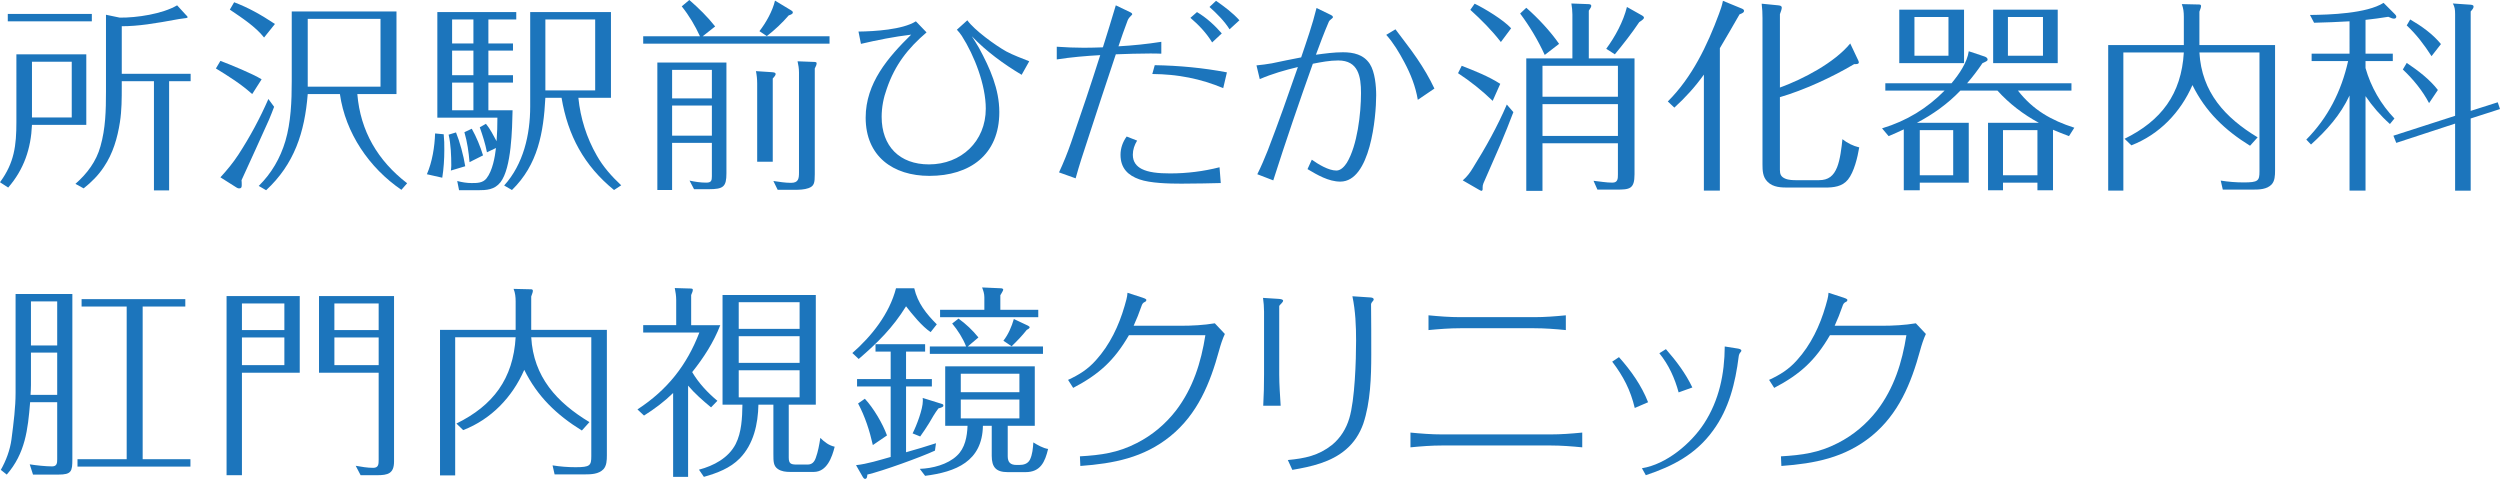
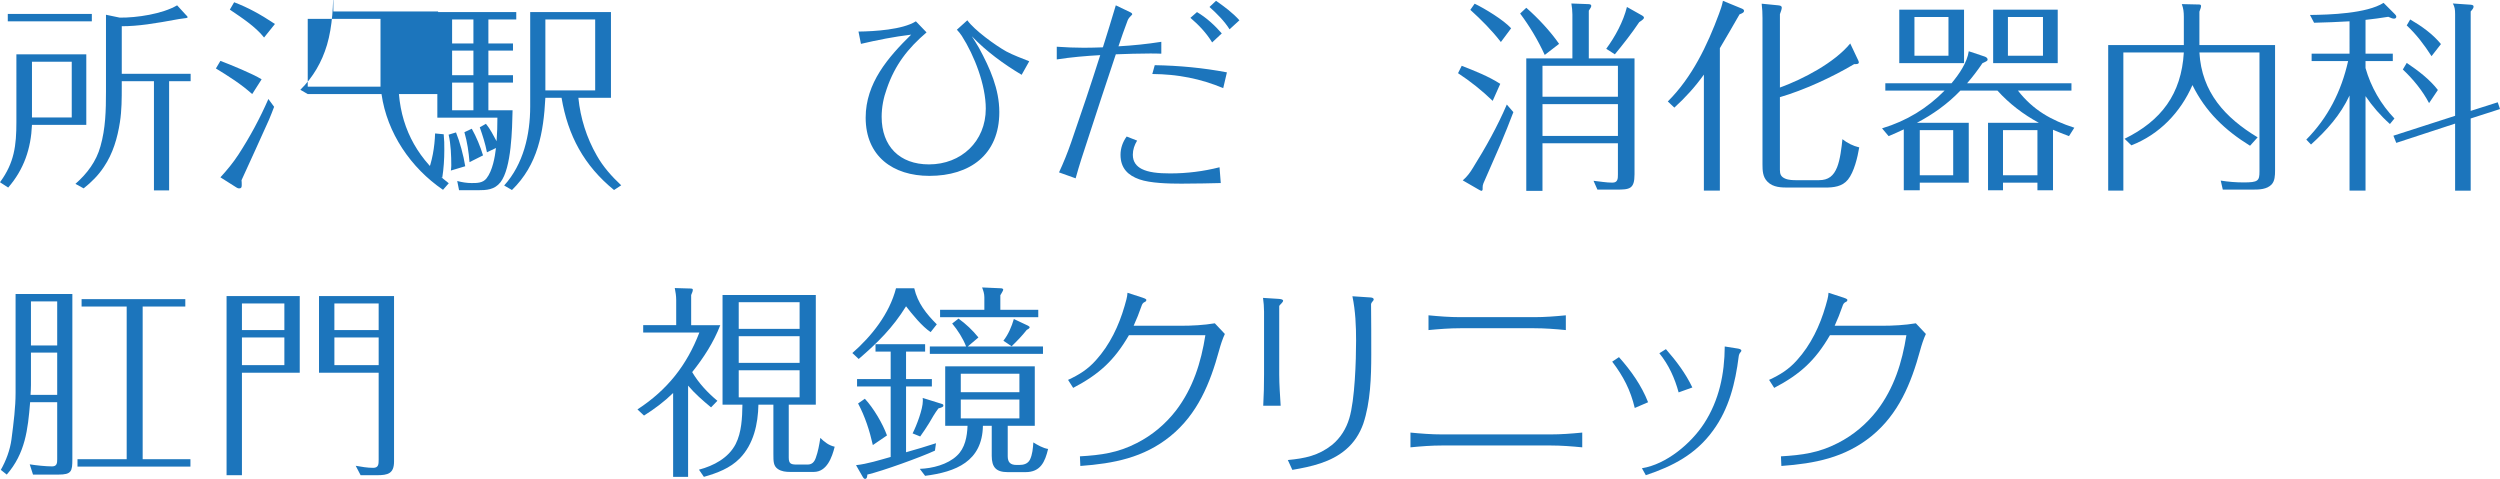
<svg xmlns="http://www.w3.org/2000/svg" id="_レイヤー_2" width="329.206" height="63.062" viewBox="0 0 329.206 63.062">
  <defs>
    <style>.cls-1{fill:#1c75bc;}</style>
  </defs>
  <g id="_レイヤー_1-2">
    <path class="cls-1" d="M11.364,7.153v9.286h-7.153c-.135,3.131-1.053,5.857-3.131,8.26l-1.08-.702c1.889-2.564,2.159-4.832,2.159-7.936V7.153h9.205ZM12.093,1.835v.972H1.025v-.972h11.067ZM4.21,15.467h5.237v-7.342h-5.237v7.342ZM16.034,11.417c0,1.566,0,3.104-.243,4.67-.324,2.079-.917,4.13-2.105,5.884-.729,1.107-1.646,2.025-2.672,2.834l-1.08-.594c1.539-1.35,2.753-2.969,3.293-4.94.675-2.348.729-4.75.729-7.18V1.943l1.809.378c2.24.027,5.642-.486,7.558-1.62l1.188,1.295c.081.081.189.162.189.27s-.108.108-1.134.243c-3.212.594-5.372.945-7.531.945v6.262h9.069v.972h-2.834v14.387h-1.998v-14.387h-4.238v.729Z" />
-     <path class="cls-1" d="M34.45,10.446l-1.242,1.944c-1.458-1.323-3.104-2.349-4.778-3.375l.594-.999c1.296.486,4.319,1.728,5.426,2.429ZM31.4,20.353c1.512-2.322,2.834-4.778,3.941-7.315l.756,1.026c-.216.567-.432,1.134-.675,1.701-1.188,2.672-2.402,5.291-3.617,7.963.027.243.027.432.027.648,0,.324-.081.432-.351.432-.108,0-.189-.027-.324-.108l-2.133-1.35c.864-.945,1.674-1.917,2.375-2.996ZM36.205,3.158l-1.431,1.782c-1.133-1.431-2.915-2.591-4.508-3.671l.567-.972c1.917.729,3.536,1.646,5.372,2.861ZM40.523,12.39c-.405,5.075-1.781,9.231-5.479,12.66l-.972-.567c1.673-1.647,2.834-3.644,3.509-5.912.729-2.483.836-5.237.836-7.882V1.511h13.793v10.878h-5.156c.405,4.886,2.699,8.772,6.56,11.742l-.756.864c-4.238-2.888-7.369-7.477-8.098-12.605h-4.238ZM40.523,11.417h9.583V2.483h-9.583v8.935Z" />
+     <path class="cls-1" d="M34.45,10.446l-1.242,1.944c-1.458-1.323-3.104-2.349-4.778-3.375l.594-.999c1.296.486,4.319,1.728,5.426,2.429ZM31.4,20.353c1.512-2.322,2.834-4.778,3.941-7.315l.756,1.026c-.216.567-.432,1.134-.675,1.701-1.188,2.672-2.402,5.291-3.617,7.963.027.243.027.432.027.648,0,.324-.081.432-.351.432-.108,0-.189-.027-.324-.108l-2.133-1.35c.864-.945,1.674-1.917,2.375-2.996ZM36.205,3.158l-1.431,1.782c-1.133-1.431-2.915-2.591-4.508-3.671l.567-.972c1.917.729,3.536,1.646,5.372,2.861ZM40.523,12.39l-.972-.567c1.673-1.647,2.834-3.644,3.509-5.912.729-2.483.836-5.237.836-7.882V1.511h13.793v10.878h-5.156c.405,4.886,2.699,8.772,6.56,11.742l-.756.864c-4.238-2.888-7.369-7.477-8.098-12.605h-4.238ZM40.523,11.417h9.583V2.483h-9.583v8.935Z" />
    <path class="cls-1" d="M57.293,17.572l1.134.108c.081.81.081,1.242.081,2.078,0,1.188-.081,2.457-.27,3.644l-2.024-.458c.702-1.62,1.026-3.617,1.08-5.372ZM67.551,5.722v.945h-3.239v3.239h3.239v.972h-3.239v3.644h3.185c-.054,2.375-.135,7.612-1.593,9.475-.783.999-1.835,1.053-3.023,1.053h-2.43l-.243-1.215c.621.162,1.242.27,1.889.27.729,0,1.485,0,1.971-.621.783-.999,1.107-2.78,1.242-3.995l-1.188.566c-.216-1.133-.567-2.213-.945-3.293l.81-.459c.567.675.972,1.512,1.404,2.294.081-1.053.108-2.078.108-3.104h-7.909V1.592h10.393v.972h-3.671v3.158h3.239ZM59.426,21.81c0-1.296-.054-2.807-.351-4.076l.972-.297c.486,1.188.999,3.05,1.215,4.454l-1.89.567c.027-.216.054-.432.054-.648ZM62.341,2.564h-2.807v3.158h2.807v-3.158ZM59.534,6.667v3.239h2.807v-3.239h-2.807ZM59.534,10.878v3.644h2.807v-3.644h-2.807ZM62.125,16.951c.621,1.107,1.106,2.294,1.484,3.509l-1.781.891c-.108-1.323-.297-2.646-.675-3.941l.972-.459ZM71.816,12.875c-.243,4.589-.972,8.799-4.4,12.146l-1.026-.594c2.538-2.807,3.428-6.694,3.428-10.392V1.592h10.635v11.283h-4.292c.27,2.672,1.08,5.264,2.429,7.612.837,1.484,1.971,2.753,3.212,3.914l-.945.621c-3.941-3.212-6.073-7.153-6.91-12.146h-2.132ZM71.816,2.564v9.34h6.559V2.564h-6.559Z" />
-     <path class="cls-1" d="M109.235,4.777v.972h-24.537v-.972h7.477c-.647-1.403-1.431-2.726-2.402-3.941l.999-.836c1.214,1.052,2.402,2.213,3.401,3.482l-1.646,1.295h16.708ZM95.658,8.232v14.603c0,1.755-.405,2.079-2.322,2.079h-1.943l-.594-1.134c.729.162,1.458.27,2.213.27.648,0,.729-.27.729-.837v-4.399h-5.237v6.208h-1.943V8.232h9.097ZM88.505,9.204v3.752h5.237v-3.752h-5.237ZM88.505,13.901v3.968h5.237v-3.968h-5.237ZM101.596,9.501c.405.027.54.081.54.243,0,.135-.081.27-.378.594v10.959h-2.051v-10.311c0-.567-.054-1.08-.162-1.62l2.051.135ZM104.161,1.35c.135.081.243.162.243.297,0,.216-.378.324-.54.378-.864.999-1.835,1.917-2.888,2.726l-.972-.648c.864-1.106,1.728-2.645,2.051-4.022l2.105,1.269ZM107.13,8.151c.135,0,.405,0,.405.162,0,.189-.054.351-.243.702v13.929c0,1.161-.081,1.565-.837,1.835-.54.189-1.188.216-1.782.216h-2.267l-.567-1.161c.756.108,1.539.243,2.321.243.972,0,1.053-.54,1.053-1.35v-13.172c0-.513-.081-1.026-.189-1.484l2.105.081Z" />
    <path class="cls-1" d="M134.535,9.852c-2.402-1.431-4.67-3.104-6.56-5.075.324.513.648,1.026.945,1.539,1.431,2.646,2.672,5.399,2.672,8.449,0,5.615-3.887,8.395-9.205,8.395-4.805,0-8.395-2.591-8.395-7.666,0-4.562,2.969-7.963,5.992-10.932-2.24.27-4.427.702-6.613,1.215l-.324-1.62c2.079-.027,5.803-.243,7.558-1.35l1.403,1.458c-2.456,2.105-4.157,4.265-5.236,7.423-.432,1.188-.675,2.43-.675,3.698,0,3.86,2.348,6.262,6.235,6.262,4.238,0,7.477-3.023,7.477-7.342,0-3.104-1.485-6.964-3.158-9.583-.189-.27-.405-.567-.648-.81l1.376-1.242c.918,1.296,3.725,3.32,5.129,4.103.972.513,2.024.891,3.023,1.296l-.999,1.781Z" />
    <path class="cls-1" d="M147.283,6.1c1.89-.108,3.752-.297,5.642-.594v1.565c-.513-.027-.999-.027-1.485-.027-1.511,0-2.996.054-4.507.108-1.27,3.779-2.511,7.585-3.753,11.391-.539,1.62-1.079,3.266-1.538,4.939l-2.187-.783c.594-1.269,1.134-2.618,1.593-3.941,1.322-3.806,2.618-7.666,3.833-11.499-1.917.108-3.833.27-5.723.567v-1.673c1.188.081,2.375.135,3.563.135.836,0,1.673-.027,2.51-.054.567-1.835,1.161-3.671,1.701-5.533l1.862.891c.216.108.297.162.297.297,0,.054-.081.108-.135.162-.217.216-.352.378-.459.621-.433,1.134-.837,2.294-1.215,3.428ZM160.752,24.104c-1.431.027-2.861.081-5.183.081-1.62,0-4.104-.054-5.534-.567-1.457-.513-2.483-1.431-2.483-3.239,0-.864.297-1.701.81-2.402l1.377.54c-.351.567-.566,1.188-.566,1.863,0,.945.485,1.512,1.16,1.862.891.459,2.187.594,3.752.594,2.214,0,4.373-.27,6.506-.81l.162,2.079ZM152.06,8.583c3.212.054,6.37.351,9.502.945l-.486,2.078c-2.969-1.241-5.965-1.835-9.339-1.862l.323-1.161ZM157.621,1.592c1.242.729,2.321,1.728,3.267,2.807l-1.269,1.188c-.756-1.242-1.755-2.294-2.861-3.239l.863-.756ZM160.131.108c1.079.756,2.187,1.565,3.077,2.564l-1.296,1.188c-.675-1.08-1.7-2.105-2.646-2.942l.864-.81Z" />
-     <path class="cls-1" d="M165.564,22.944c.514-1.026.945-2.052,1.377-3.131,1.403-3.644,2.699-7.315,3.968-10.986-1.7.405-3.4.891-5.021,1.592l-.432-1.809c.675-.054,1.35-.162,2.024-.27,1.296-.27,2.564-.54,3.86-.783.729-2.159,1.484-4.292,2.024-6.505l1.889.918c.108.054.271.135.271.297,0,.054-.081.135-.216.243s-.243.189-.324.351c-.621,1.431-1.161,2.888-1.7,4.346,1.188-.162,2.375-.324,3.562-.324,1.377,0,2.727.297,3.536,1.539.675,1.053.837,2.888.837,4.13,0,2.834-.756,11.364-4.724,11.364-1.539,0-3.05-.891-4.319-1.646l.567-1.242c.837.594,2.187,1.431,3.239,1.431.594,0,1.079-.567,1.376-1.026,1.377-2.268,1.863-6.479,1.863-9.178,0-2.187-.352-4.292-2.997-4.292-1.133,0-2.24.216-3.347.432-1.809,5.075-3.563,10.203-5.21,15.359l-2.105-.81ZM186.7,13.145c-.297-1.781-.944-3.401-1.781-4.966-.675-1.269-1.431-2.538-2.376-3.59l1.215-.729c.945,1.295,1.943,2.51,2.834,3.833.864,1.269,1.647,2.591,2.295,3.968l-2.187,1.484Z" />
    <path class="cls-1" d="M197.558,11.04l-.999,2.24c-1.403-1.35-2.915-2.564-4.562-3.644l.485-.972c1.728.675,3.51,1.376,5.075,2.375ZM193.941,22.134c1.674-2.672,3.239-5.479,4.48-8.368l.864.999c-.54,1.431-1.106,2.834-1.7,4.238-.756,1.728-1.512,3.455-2.241,5.128-.081.189-.107.378-.107.54v.243c0,.108-.054.216-.162.216-.054,0-.162-.054-.351-.162l-2.105-1.215c.539-.459.972-1.026,1.322-1.62ZM198.989,3.725l-1.35,1.809c-1.215-1.565-2.564-2.915-4.022-4.238l.567-.81c1.35.647,3.833,2.159,4.805,3.239ZM205.305,5.776l-1.89,1.458c-.891-1.943-1.971-3.752-3.239-5.453l.81-.756c1.539,1.35,3.158,3.077,4.319,4.751ZM215.238,7.693v15.251c0,1.97-.647,2.024-2.429,2.024h-2.456l-.514-1.161c.811.081,1.646.243,2.483.243.729,0,.729-.54.729-1.106v-4.076h-9.934v6.262h-2.133V7.693h6.073V1.917c0-.486-.054-.972-.135-1.458l2.159.081c.162,0,.459,0,.459.243,0,.135-.107.297-.323.621v6.29h6.019ZM213.052,12.74v-4.076h-9.934v4.076h9.934ZM203.119,13.712v4.184h9.934v-4.184h-9.934ZM216.156,1.997c.243.135.324.216.324.351,0,.108-.189.297-.621.567-.998,1.484-2.078,2.861-3.212,4.238l-1.134-.729c1.188-1.619,2.24-3.563,2.727-5.506l1.916,1.08Z" />
    <path class="cls-1" d="M226.475,25.103h-2.105v-15.278c-1.134,1.592-2.43,3.023-3.887,4.346l-.864-.81c3.186-3.158,5.21-7.396,6.748-11.553.189-.513.405-1.106.513-1.7l2.43.999c.135.054.351.135.351.324s-.162.297-.594.459c-.863,1.512-1.728,2.996-2.591,4.454v18.76ZM243.642,5.722l.945,1.998c.081.162.188.378.188.486,0,.243-.297.243-.621.243-2.861,1.7-6.613,3.428-9.771,4.346v9.583c0,.567.136.891.675,1.133.486.216,1.08.216,1.62.216h2.834c1.269,0,1.943-.567,2.402-1.701.405-.999.594-2.618.702-3.698.647.513,1.403.891,2.213,1.08-.216,1.295-.675,3.239-1.484,4.238-.756.945-1.916,1.053-3.05,1.053h-4.67c-1.025,0-2.133,0-2.889-.783-.62-.621-.647-1.458-.647-2.294V2.375c0-.621-.027-1.242-.108-1.889l2.187.216c.216.027.459.054.459.324,0,.162-.135.567-.243.837v9.664c3.051-1.107,7.181-3.266,9.259-5.804Z" />
    <path class="cls-1" d="M259.251,6.748l2.105.702c.162.054.378.189.378.378,0,.162-.054.216-.675.486-.621.918-1.296,1.809-2.024,2.646h13.739v.972h-7.045c1.997,2.564,4.399,3.914,7.423,4.886l-.702,1.106c-.729-.27-1.403-.54-2.105-.836v7.963h-2.051v-.999h-4.535v.999h-1.971v-8.881h6.694c-2.051-1.107-3.887-2.51-5.452-4.238h-4.886c-1.646,1.728-3.617,3.131-5.723,4.238h6.829v7.882h-6.451v.999h-2.105v-8.017c-.675.324-1.35.621-1.997.891l-.864-1.025c3.293-.999,5.938-2.646,8.233-4.967h-7.802v-.972h8.719c.999-1.188,2.052-2.727,2.268-4.211ZM258.63,1.269v7.045h-8.529V1.269h8.529ZM252.098,7.342h4.481V2.24h-4.481v5.102ZM257.201,17.14h-4.4v5.938h4.4v-5.938ZM270.966,1.269v7.045h-8.503V1.269h8.503ZM268.294,17.14h-4.535v5.938h4.535v-5.938ZM264.408,7.342h4.615V2.24h-4.615v5.102Z" />
    <path class="cls-1" d="M299.585,5.938v16.52c0,.647-.026,1.376-.458,1.835-.621.647-1.62.675-2.457.675h-3.968l-.27-1.188c.998.162,1.997.243,3.022.243,1.917,0,2.079-.216,2.079-1.458V6.91h-7.909c.297,5.236,3.374,8.583,7.666,11.175l-.999,1.107c-3.319-2.052-5.857-4.481-7.585-7.99-1.565,3.59-4.346,6.505-8.044,7.936l-.891-.864c4.832-2.375,7.478-5.884,7.801-11.364h-7.963v18.193h-1.997V5.938h9.96v-3.752c0-.567-.054-1.106-.27-1.646l2.321.054c.108,0,.216.054.216.189,0,.162-.054.324-.216.756v4.399h9.96Z" />
    <path class="cls-1" d="M311.498,25.103h-2.105v-12.524c-1.214,2.591-2.996,4.562-5.074,6.451l-.621-.648c2.861-2.888,4.616-6.37,5.507-10.338h-4.805v-.972h4.993V2.807c-1.565.081-3.104.162-4.669.189l-.54-1.026c2.618-.027,7.477-.189,9.69-1.593l1.457,1.458c.216.216.216.297.216.378,0,.162-.135.243-.297.243-.161,0-.351-.054-.756-.243-.998.162-1.997.297-2.996.405v4.454h3.591v.972h-3.591v.918c.702,2.483,2.024,4.778,3.807,6.64l-.594.729c-1.215-1.08-2.295-2.321-3.213-3.671v12.444ZM328.909,13.469l.297.891-3.86,1.242v9.501h-2.052v-8.827l-7.747,2.538-.378-.945,8.125-2.619V1.862c0-.648-.054-.945-.297-1.404l2.349.162c.243.027.378.081.378.243,0,.135-.054.297-.378.647v13.092l3.563-1.134ZM321.026,11.85l-1.16,1.728c-.864-1.646-2.105-3.158-3.455-4.427l.513-.864c1.484.999,2.996,2.132,4.103,3.563ZM321.431,5.803l-1.241,1.593c-.972-1.512-1.971-2.834-3.267-4.049l.459-.783c1.484.864,2.942,1.89,4.049,3.239Z" />
    <path class="cls-1" d="M3.968,52.966c-.297,3.645-.648,6.722-3.077,9.529l-.783-.621c.702-1.242,1.214-2.619,1.403-4.021.297-2.295.54-4.238.54-6.102v-13.037h7.477v21.756c0,1.593-.108,2.025-1.835,2.025h-3.347l-.432-1.35c.837.135,2.105.27,2.942.27.648,0,.675-.459.675-.918v-7.531h-3.563ZM7.531,46.435h-3.455v4.264c0,.433-.027.864-.054,1.297h3.509v-5.561ZM7.531,39.686h-3.455v5.804h3.455v-5.804ZM18.787,60.47h6.29v.973h-14.873v-.973h6.478v-20.109h-5.938v-.972h13.658v.972h-5.615v20.109Z" />
    <path class="cls-1" d="M39.471,38.984v10.096h-7.612v13.496h-2.024v-23.592h9.636ZM37.446,39.957h-5.587v3.509h5.587v-3.509ZM31.859,44.437v3.645h5.587v-3.645h-5.587ZM51.888,38.984v21.783c0,1.594-.81,1.809-2.241,1.809h-2.159l-.648-1.241c.756.135,1.539.271,2.294.271.702,0,.729-.459.729-1.053v-11.473h-7.855v-10.096h9.879ZM49.863,39.957h-5.831v3.509h5.831v-3.509ZM44.033,44.437v3.645h5.831v-3.645h-5.831Z" />
-     <path class="cls-1" d="M79.914,43.438v16.521c0,.646-.027,1.376-.459,1.835-.621.647-1.62.675-2.456.675h-3.968l-.27-1.188c.999.162,1.998.242,3.023.242,1.917,0,2.079-.215,2.079-1.457v-15.656h-7.909c.297,5.236,3.374,8.584,7.666,11.176l-.999,1.106c-3.32-2.052-5.857-4.481-7.585-7.99-1.566,3.591-4.346,6.505-8.044,7.937l-.891-.864c4.832-2.376,7.477-5.884,7.801-11.364h-7.963v18.193h-1.998v-19.165h9.96v-3.752c0-.567-.054-1.106-.27-1.646l2.321.054c.108,0,.216.055.216.189,0,.162-.054.324-.216.756v4.399h9.96Z" />
    <path class="cls-1" d="M94.47,52.778l-.837.864c-1.08-.892-2.132-1.809-3.023-2.861v12.012h-1.971v-11.041c-1.161,1.135-2.456,2.105-3.833,2.97l-.864-.81c3.941-2.564,6.505-5.83,8.152-10.123h-7.396v-.971h4.346v-3.32c0-.514-.081-1.053-.189-1.566l1.889.055c.378,0,.486.027.486.162,0,.188-.054.324-.216.701v3.969h3.833c-.864,2.24-2.187,4.291-3.698,6.181.836,1.431,2.051,2.727,3.32,3.779ZM97.413,60.363c-1.269,1.295-2.996,1.943-4.724,2.43l-.648-.945c1.943-.513,3.887-1.539,4.832-3.374.783-1.538.864-3.455.891-5.183h-2.618v-14.441h12.282v14.441h-3.563v6.965c0,.782.27.917,1.026.917h1.458c.594,0,.891-.351,1.08-.891.297-.81.459-1.728.594-2.618.54.539,1.134.998,1.89,1.16-.351,1.404-1.026,3.32-2.753,3.32h-3.104c-.567,0-1.134-.054-1.62-.378-.594-.405-.594-.999-.594-1.97v-6.506h-1.971c-.054,2.537-.621,5.183-2.456,7.072ZM105.294,39.794h-8.017v3.509h8.017v-3.509ZM97.277,44.275v3.51h8.017v-3.51h-8.017ZM97.277,48.755v3.563h8.017v-3.563h-8.017Z" />
    <path class="cls-1" d="M117.988,37.958h2.402c.458,1.971,1.592,3.374,2.969,4.751l-.81,1.025c-1.134-.755-2.402-2.321-3.239-3.401-1.754,2.835-3.725,4.778-6.235,6.938l-.836-.783c2.564-2.24,4.886-5.182,5.75-8.529ZM119.311,49.917h3.401v.972h-3.401v8.664c1.323-.377,2.646-.756,3.941-1.188l-.135.973c-1.862.863-6.937,2.699-8.908,3.158,0,.188-.027.566-.297.566-.108,0-.216-.107-.324-.297l-.864-1.512c1.512-.162,3.104-.675,4.562-1.08v-9.285h-4.427v-.972h4.427v-3.617h-1.997v-.972h6.532v.972h-2.511v3.617ZM116.8,57.339l-1.862,1.269c-.432-1.916-1.026-3.752-1.943-5.479l.891-.621c1.134,1.215,2.348,3.267,2.915,4.832ZM123.927,53.156c.27.081.297.107.297.27s-.243.243-.648.352c-.459.594-.837,1.268-1.215,1.916-.378.621-.783,1.215-1.188,1.781l-.999-.404c.513-.999,1.35-3.186,1.35-4.292,0-.136,0-.243-.027-.378l2.43.756ZM132.699,60.066c0,.81.351,1.16,1.161,1.16h.351c.567,0,1.106-.135,1.403-.674.351-.703.405-1.539.459-2.295.567.351,1.269.756,1.943.863-.405,1.701-.999,3.051-2.969,3.051h-2.348c-1.539,0-2.105-.648-2.105-2.16v-3.94h-1.161c-.081,4.696-3.563,6.073-7.612,6.587l-.702-.918c1.646-.055,3.671-.567,4.886-1.729,1.08-.998,1.35-2.537,1.404-3.94h-2.942v-7.828h11.796v7.828h-3.563v3.995ZM137.342,45.625v.972h-14.9v-.972h4.778c-.405-1.053-1.107-2.159-1.835-3.023l.836-.647c.972.702,1.863,1.538,2.619,2.483l-1.404,1.188h9.906ZM136.721,40.792v.973h-12.93v-.973h5.831v-1.646c0-.485-.135-.863-.297-1.295l2.402.107c.162,0,.378.027.378.189,0,.08-.135.324-.216.459-.081.135-.108.188-.162.27v1.916h4.994ZM134.238,49.214h-7.72v2.43h7.72v-2.43ZM126.518,52.616v2.483h7.72v-2.483h-7.72ZM135.344,42.872c.081.054.243.135.243.216,0,.162-.27.297-.378.351-.621.783-1.295,1.485-1.998,2.159l-1.08-.729c.648-.836,1.08-1.836,1.376-2.861l1.835.864Z" />
    <path class="cls-1" d="M148.66,44.14c-1.943,3.348-3.941,5.155-7.342,6.938l-.675-1.053c1.457-.676,2.591-1.377,3.671-2.592,1.835-2.024,3.022-4.535,3.778-7.153.162-.566.352-1.161.378-1.728l1.998.648c.162.054.485.162.485.297s-.081.216-.216.27c-.243.107-.351.297-.432.566-.297.864-.647,1.729-1.025,2.564h6.181c1.512,0,3.051-.08,4.508-.324l1.323,1.404c-.297.621-.567,1.457-.756,2.16-1.188,4.346-2.835,8.395-6.425,11.309-3.509,2.835-7.45,3.591-11.85,3.914l-.054-1.268c2.78-.162,4.993-.459,7.504-1.755,2.024-1.026,3.779-2.511,5.155-4.292,2.24-2.942,3.293-6.316,3.86-9.906h-10.068Z" />
    <path class="cls-1" d="M168.451,39.363c.271.026.513.08.513.242,0,.108-.161.297-.27.405-.081.081-.243.216-.243.323v8.962c0,1.377.108,2.753.189,4.13h-2.295c.081-1.377.108-2.753.108-4.13v-8.26c0-.62-.054-1.214-.135-1.808l2.132.135ZM180.517,39.173c.242.027.378.107.378.27,0,.055-.055.162-.189.297-.081.082-.135.189-.162.297.027,2.214.027,4.454.027,6.668,0,2.941-.108,6.289-1.053,9.096-.459,1.297-1.215,2.484-2.268,3.375-1.971,1.7-4.562,2.268-7.072,2.699l-.594-1.296c2.24-.216,4.022-.567,5.831-1.997,1.106-.918,1.862-2.133,2.267-3.51.729-2.402.891-7.584.891-10.203,0-1.943-.08-3.914-.485-5.857l2.43.162Z" />
    <path class="cls-1" d="M189.917,57.205h14.252c1.404,0,2.78-.107,4.185-.243v1.944c-1.404-.136-2.78-.244-4.185-.244h-14.252c-1.403,0-2.808.108-4.184.244v-1.944c1.376.136,2.78.243,4.184.243ZM192.292,41.765h9.745c1.376,0,2.78-.108,4.156-.244v1.944c-1.376-.136-2.78-.243-4.156-.243h-9.745c-1.376,0-2.78.107-4.184.243v-1.944c1.403.136,2.808.244,4.184.244Z" />
    <path class="cls-1" d="M213.19,47.029c1.566,1.754,2.97,3.725,3.833,5.938l-1.754.756c-.567-2.375-1.512-4.184-2.97-6.1l.891-.594ZM228.819,45.894c.136.027.486.082.486.271,0,.081-.027.135-.108.216-.135.135-.216.352-.242.566-.433,3.455-1.27,6.884-3.375,9.745-2.267,3.131-5.29,4.696-8.854,5.884l-.513-.918c3.212-.512,6.451-3.238,8.179-5.884,1.998-3.077,2.699-6.532,2.727-10.149l1.7.27ZM219.372,45.976c1.35,1.538,2.592,3.185,3.482,5.047l-1.809.648c-.513-1.89-1.296-3.617-2.537-5.156l.863-.539Z" />
    <path class="cls-1" d="M240.973,44.14c-1.943,3.348-3.941,5.155-7.342,6.938l-.675-1.053c1.457-.676,2.591-1.377,3.671-2.592,1.835-2.024,3.022-4.535,3.778-7.153.162-.566.352-1.161.378-1.728l1.998.648c.162.054.485.162.485.297s-.081.216-.216.27c-.243.107-.351.297-.432.566-.297.864-.647,1.729-1.025,2.564h6.181c1.512,0,3.051-.08,4.508-.324l1.323,1.404c-.297.621-.567,1.457-.756,2.16-1.188,4.346-2.835,8.395-6.425,11.309-3.509,2.835-7.45,3.591-11.85,3.914l-.054-1.268c2.78-.162,4.993-.459,7.504-1.755,2.024-1.026,3.779-2.511,5.155-4.292,2.24-2.942,3.293-6.316,3.86-9.906h-10.068Z" />
  </g>
</svg>